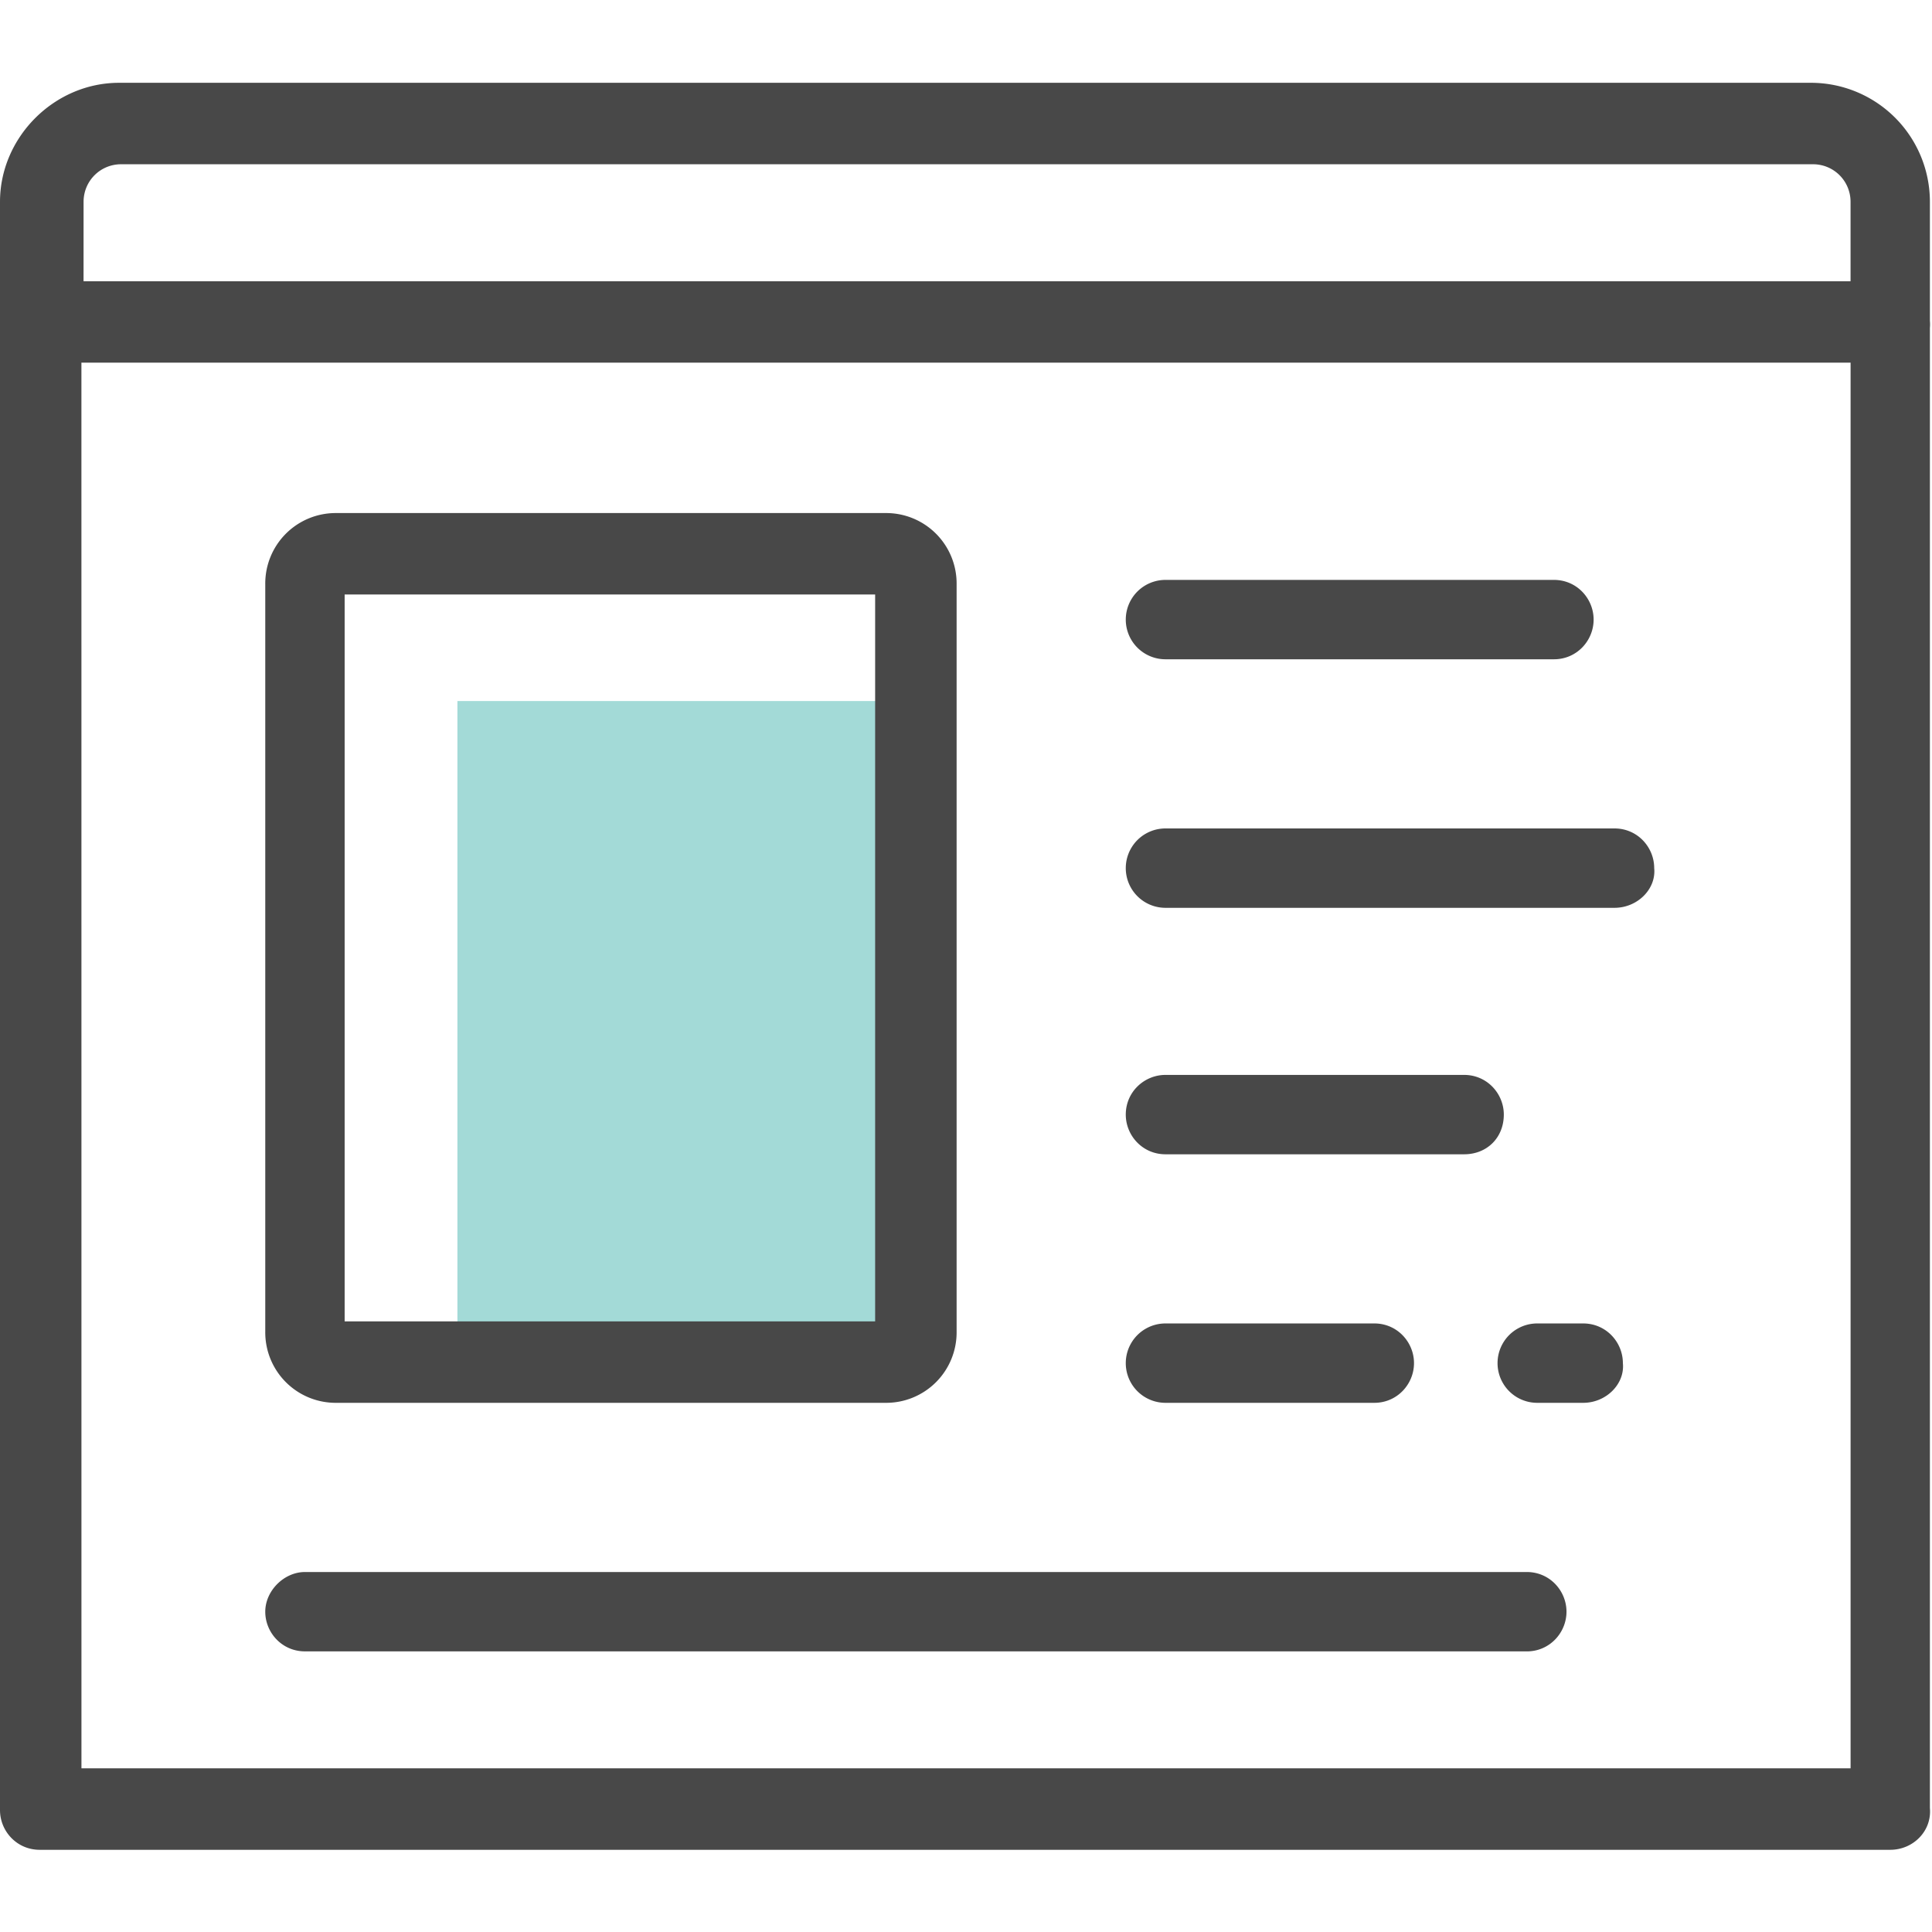
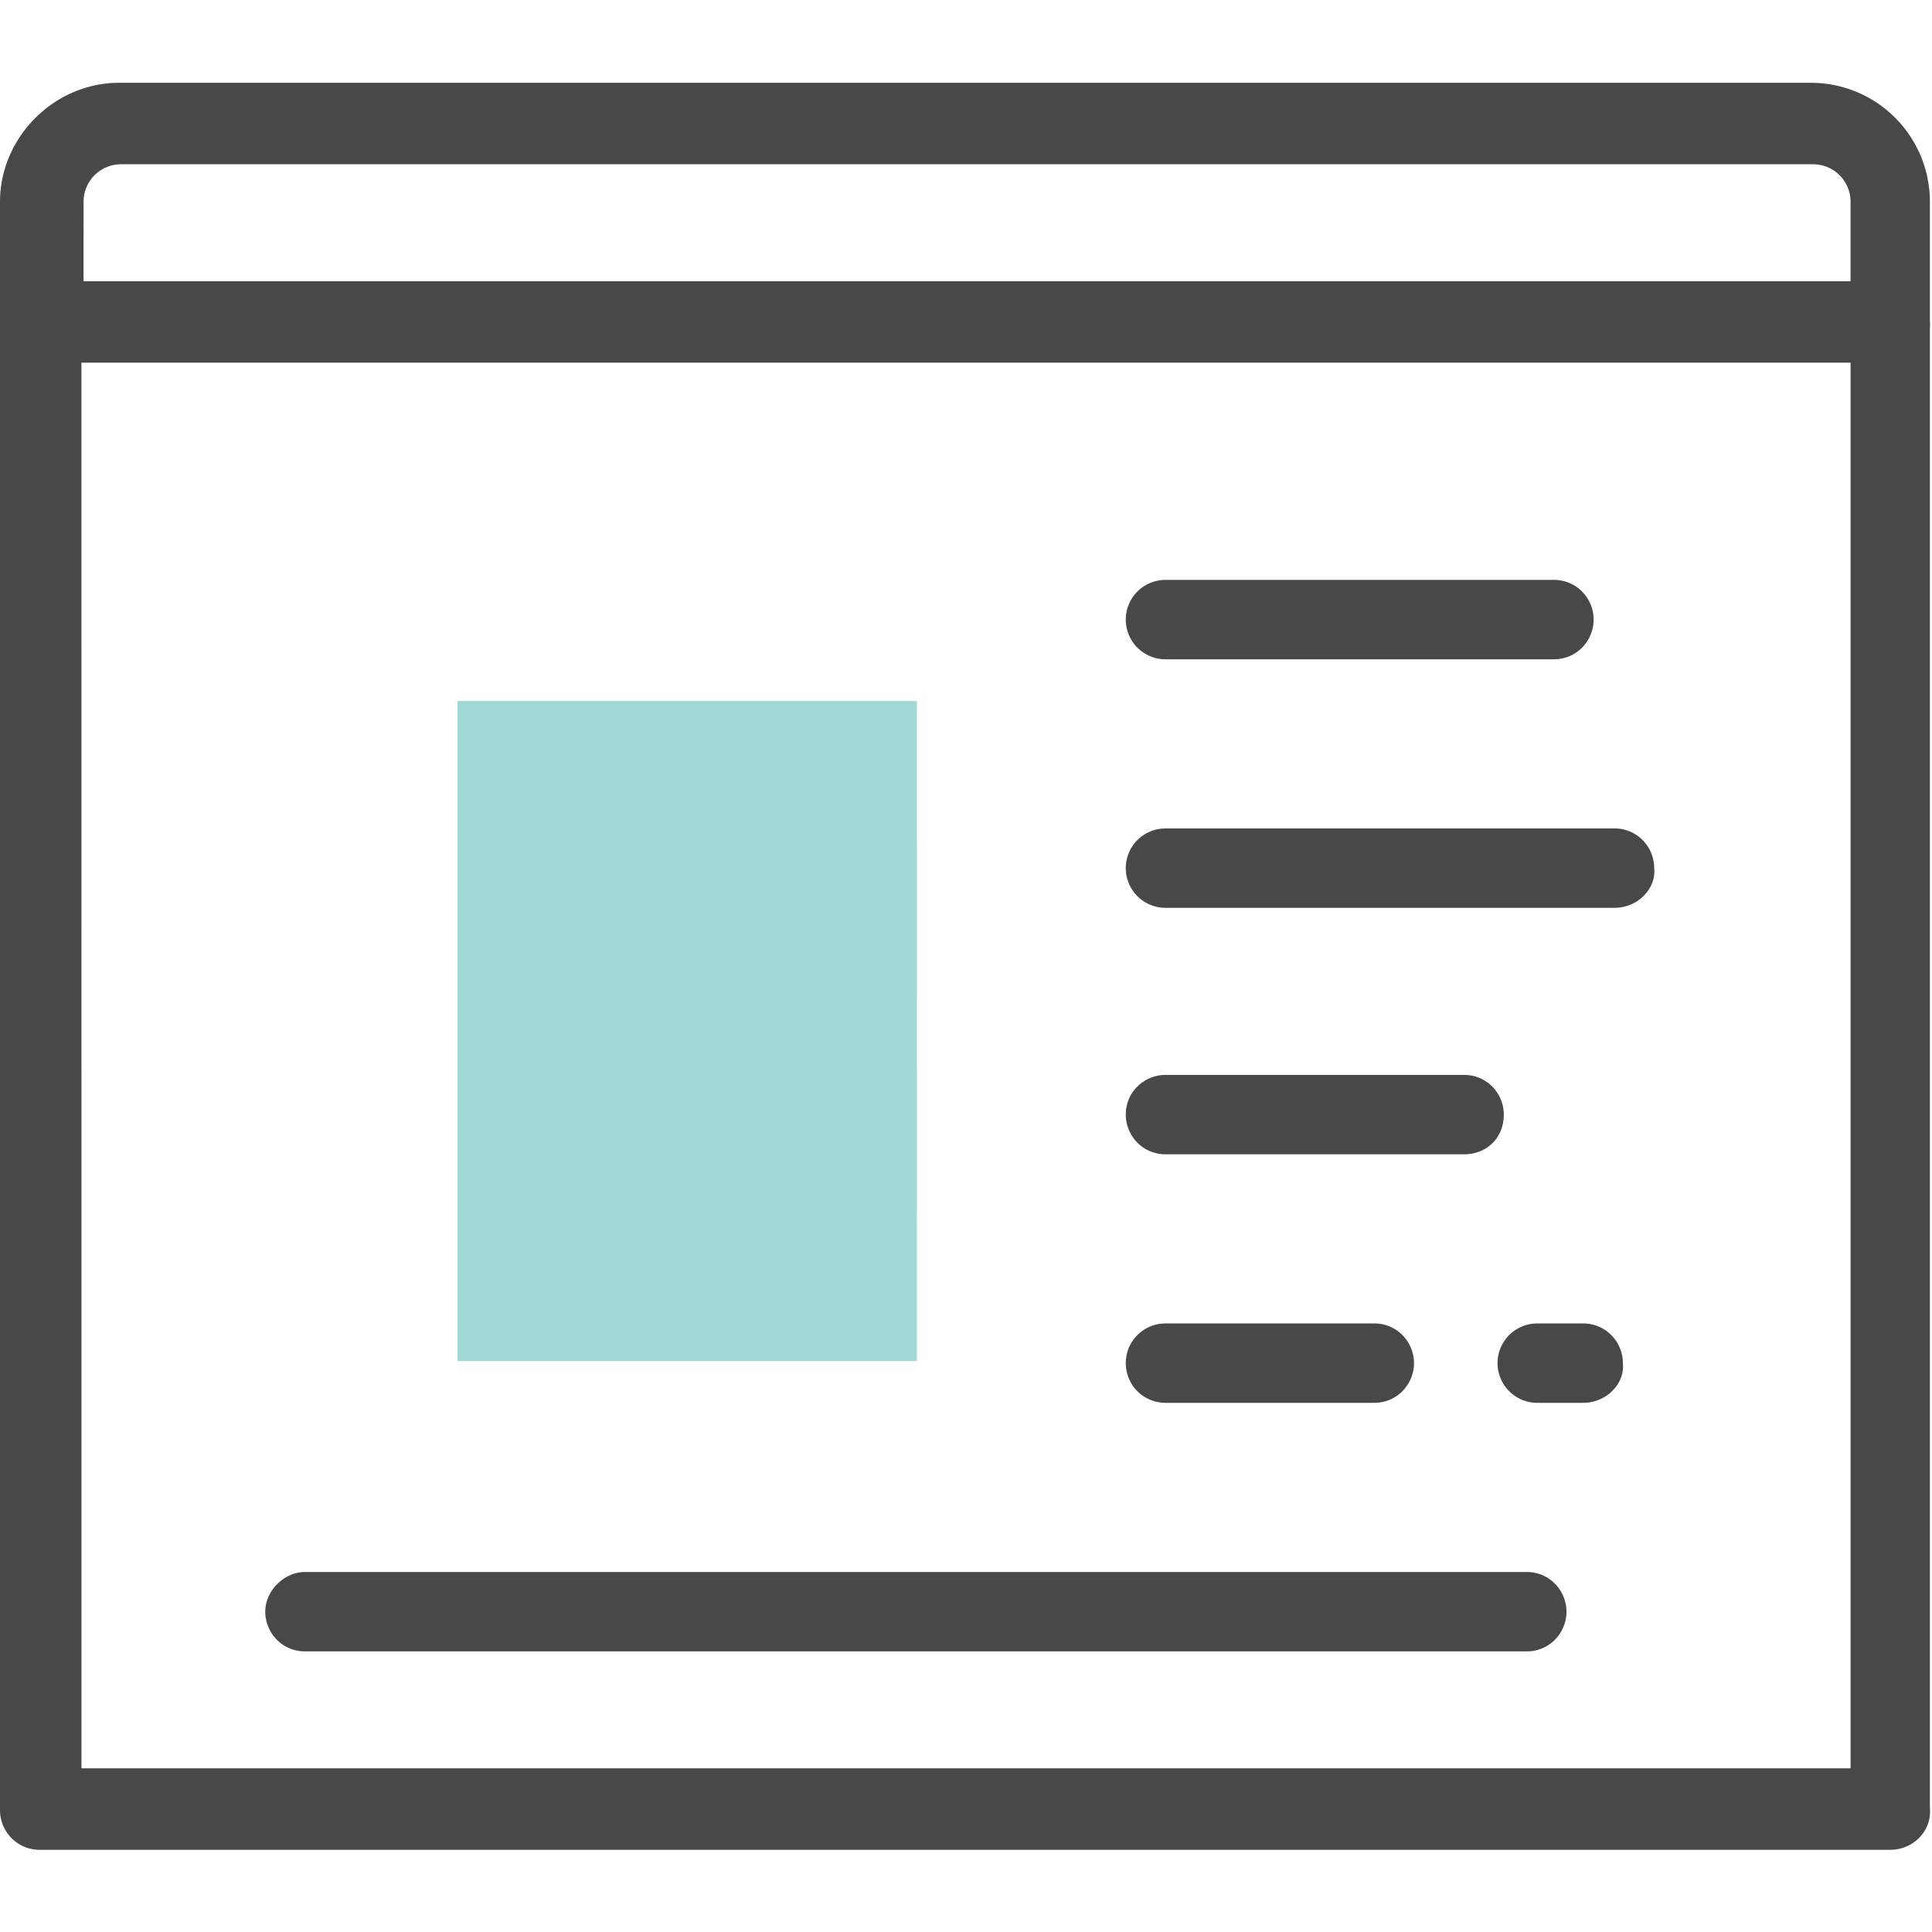
<svg xmlns="http://www.w3.org/2000/svg" fill="none" height="70" width="70">
  <path d="M33.221 25.4H16.573v23.913H33.22z" fill="#1ba39c" opacity=".4" />
  <g fill="#484848">
    <path d="M42.227 32.892a1.437 1.437 0 1 1 0-2.876h16.27c.833 0 1.438.681 1.438 1.438.076.757-.605 1.438-1.438 1.438zM54.486 40.384c0-.757-.605-1.438-1.437-1.438H42.227c-.757 0-1.438.605-1.438 1.438 0 .757.605 1.438 1.438 1.438h10.822c.832 0 1.437-.606 1.437-1.438zM42.227 23.887a1.437 1.437 0 1 1 0-2.876h14.076c.832 0 1.437.68 1.437 1.438s-.605 1.438-1.437 1.438zM11.049 59.833h44.27c.832 0 1.438-.682 1.438-1.438 0-.757-.606-1.438-1.438-1.438h-44.27c-.757 0-1.438.68-1.438 1.438 0 .756.605 1.437 1.438 1.437zM42.227 50.827a1.437 1.437 0 1 1 0-2.876h7.568c.832 0 1.437.681 1.437 1.438 0 .757-.605 1.438-1.437 1.438zM57.362 50.827c.832 0 1.514-.681 1.438-1.438 0-.757-.606-1.438-1.438-1.438h-1.665a1.437 1.437 0 1 0 0 2.876z" />
-     <path clip-rule="evenodd" d="M12.184 50.827h19.902a2.552 2.552 0 0 0 2.574-2.573V21.162a2.552 2.552 0 0 0-2.573-2.573H12.184a2.552 2.552 0 0 0-2.573 2.573v27.092a2.552 2.552 0 0 0 2.573 2.573zm19.524-2.951H12.487V21.54h19.221z" fill-rule="evenodd" />
    <path clip-rule="evenodd" d="M69.924 65.508v-53.63a1.37 1.37 0 0 0 0-.25V7.313A4.311 4.311 0 0 0 65.611 3H4.314C1.968 3 0 4.968 0 7.314v58.27c0 .757.605 1.438 1.438 1.438h67.049c.832 0 1.513-.681 1.437-1.514zM3.027 10.19h64.022V7.314c0-.757-.606-1.363-1.363-1.363H4.39c-.757 0-1.362.606-1.362 1.363zM2.951 64.07H67.05V13.14H2.95z" fill-rule="evenodd" />
  </g>
</svg>